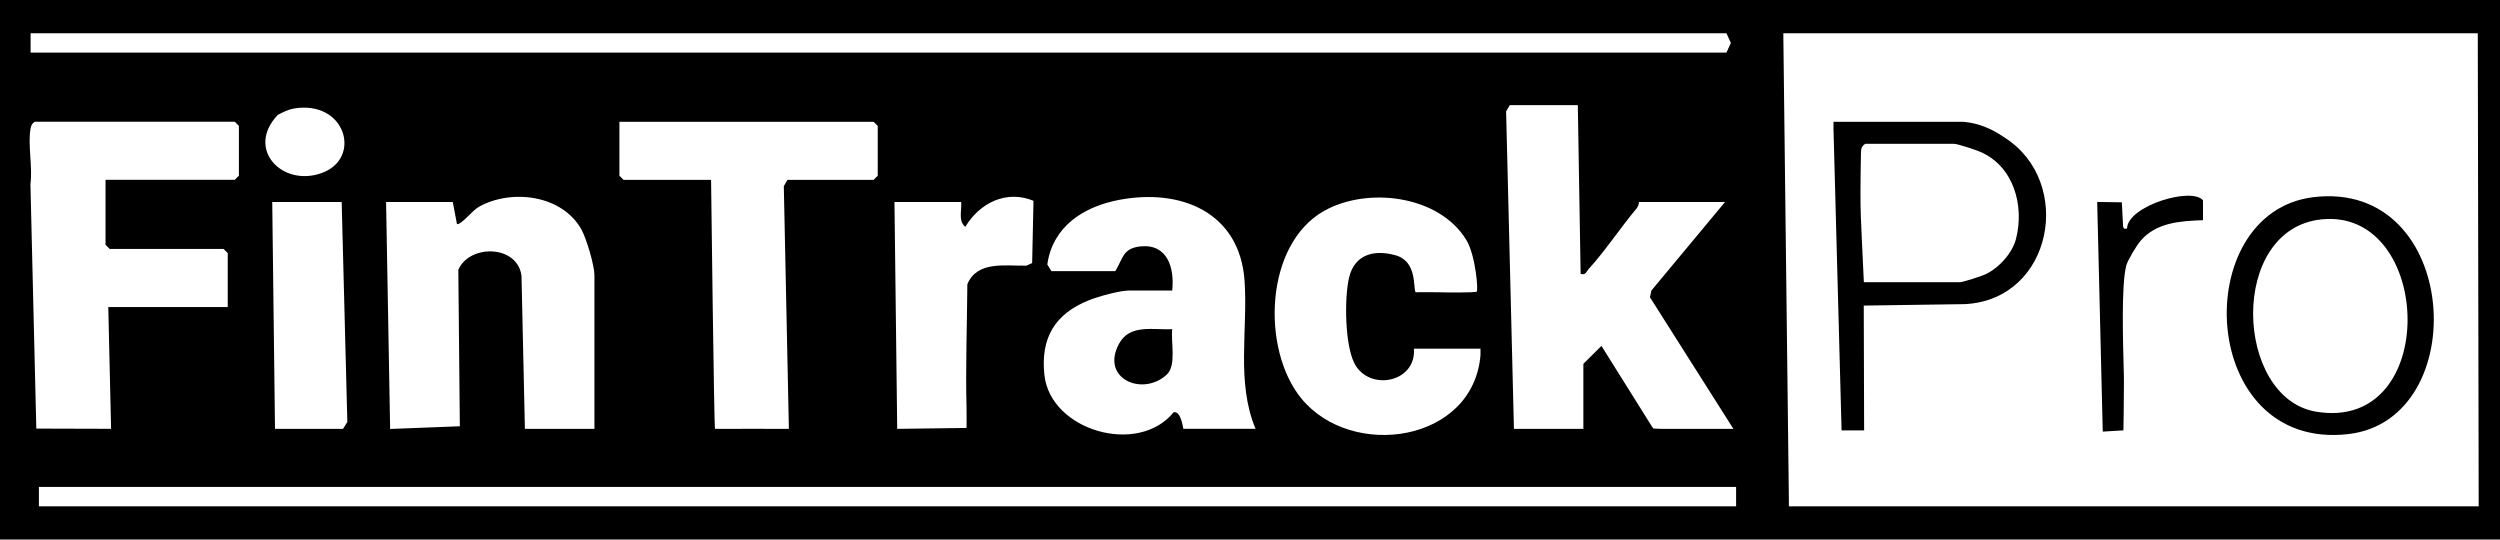
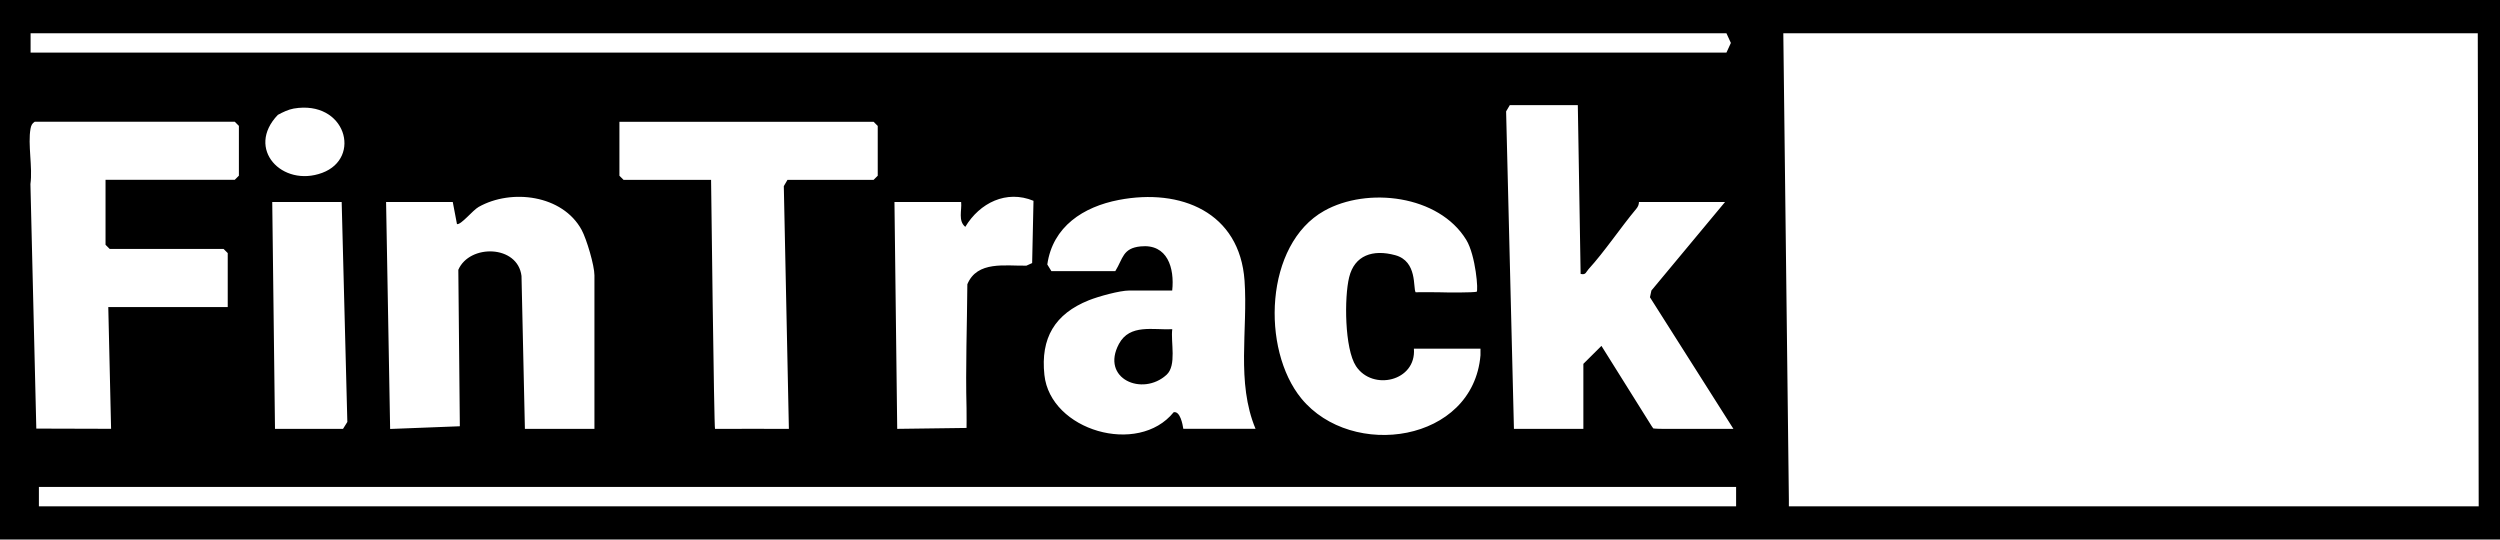
<svg xmlns="http://www.w3.org/2000/svg" id="Layer_1" version="1.1" viewBox="0 0 463.38 100">
  <path d="M463.38,0v100H0V0s463.38,0,463.38,0ZM5.67,9.75h314.33l.82-1.79-.82-1.79H5.67v3.59ZM459.26,6.16h-128.72l1.03,86.41v1.28h127.86l-.17-87.69ZM292.45,19.49h-12.61l-.68,1.16,1.45,58.84h12.87v-12.05l3.35-3.33,9.29,14.84.32.46c.44.07,1.62.08,1.72.08h13.13l-15.47-24.39.27-1.25,13.65-16.41h-15.96c0,.49-.19.9-.5,1.27-2.96,3.55-5.84,7.89-8.86,11.2-.46.5-.46,1.1-1.45.86l-.52-31.28ZM54.44,20.12c-.98.17-2.06.69-2.94,1.17-6.04,6.29.81,13.5,8.22,10.75s4.35-13.56-5.28-11.92ZM19.57,33.33h23.94l.77-.77v-9.23l-.77-.77H6.44c-.51.33-.67.7-.78,1.28-.53,2.93.41,7.18-.02,10.28l1.09,45.32,13.86.04-.52-22.57h22.14v-10l-.77-.77h-21.11l-.77-.77v-12.05ZM146.22,79.49l-.94-44.99.68-1.16h15.96l.77-.77v-9.23l-.77-.77h-47.11v10l.77.77h16.22s.55,46.16.73,46.15c.67-.02,13.69,0,13.69,0ZM110.18,79.49v-28.46c0-1.82-1.44-6.69-2.37-8.41-3.53-6.5-13.03-7.69-19.1-4.26-1.11.63-3.24,3.34-4.01,3.18l-.78-4.1h-12.36l.75,42.07,12.92-.5-.28-29c2.09-4.81,11.01-4.63,11.71,1.14l.63,28.34h12.87ZM178.15,37.44h-12.36l.51,42.05,12.85-.17s.03-2.18,0-3.65c-.2-7.64.1-15.34.15-22.98,1.82-4.4,7.06-3.37,10.95-3.45l1.06-.48.25-11.54c-5.02-2.08-9.98.39-12.64,4.83-1.37-1.11-.61-3.08-.77-4.61ZM232.72,79.49c-3.62-8.65-1.4-18.33-2.04-27.46-.89-12.7-11.83-17.18-23.31-14.97-6.56,1.26-12.25,4.92-13.25,11.96l.76,1.24h11.84c1.46-2.36,1.35-4.25,4.69-4.59,5-.51,6.31,4.02,5.86,8.18h-7.98c-1.72,0-5.66,1.08-7.46,1.8-6.32,2.53-8.98,7.01-8.25,13.84,1.1,10.33,17.38,15.05,23.96,6.92,1.2-.27,1.67,2.26,1.79,3.07h13.39ZM262.07,64.62c.47,6.04-7.66,7.9-10.73,3.25-2.13-3.23-2.19-12.79-1.27-16.49,1-4.06,4.38-5.21,8.54-4.08s3.27,6.12,3.78,6.87c0,0,2.92-.04,4.2,0,2.01.07,6.29.07,7.1-.09.36,0-.15-6.74-1.92-9.63-5.08-8.3-18.34-9.86-26.33-5.37-11.06,6.21-11.69,25.68-4.23,34.78,9.37,11.42,31.83,8.13,33.2-8v-1.23h-12.34ZM63.33,37.44h-12.87l.51,42.05h12.61l.8-1.28-1.05-40.77ZM321.79,90.26H7.21v3.59h314.58v-3.59Z" />
-   <path d="M339.83,22.57h23.93c4.07.29,6.77,2.27,7.85,2.96,12.83,8.21,8.92,29.97-7.38,30.84l-18.78.27.07,23.14h-4.18s-1.5-55.97-1.5-55.97v-1.24ZM345.48,52.31h17.76c.57,0,3.97-1.1,4.73-1.45,2.51-1.16,5.03-3.93,5.71-6.62,1.58-6.19-.47-13.52-6.74-16.14-.83-.35-4.12-1.44-4.73-1.44h-16.48c-.75.46-.78,1.01-.8,1.77-.22,12.14-.02,11.05.54,23.87Z" />
-   <path d="M428.77,36.55c27.29-3.34,29.72,41.23,6.5,43.91-27.88,3.21-29.72-41.07-6.5-43.91ZM430.31,40.66c-17.35,1.78-16.14,33.08-1.05,35.64,23.15,3.92,21.8-37.77,1.05-35.64Z" />
-   <path d="M389.75,80l-1.03-42.57,4.57.07c.13,2.2.16,2.82.22,4.31.03.8.55.57.74.54.12-4.21,12.04-7.77,14.08-5.21v3.67c-4.22.16-8.68.41-11.59,3.85-.73.86-2.36,3.54-2.63,4.56-.96,3.58-.59,14.66-.48,19.06.08,3.03.04,1.83,0,8.27l-.05,3.22-3.83.23Z" />
  <path d="M217.28,61.02c-.31,2.4.85,6.69-1.05,8.44-4.45,4.09-12.29.74-8.83-5.72,2.01-3.74,6.32-2.55,9.89-2.72Z" />
</svg>